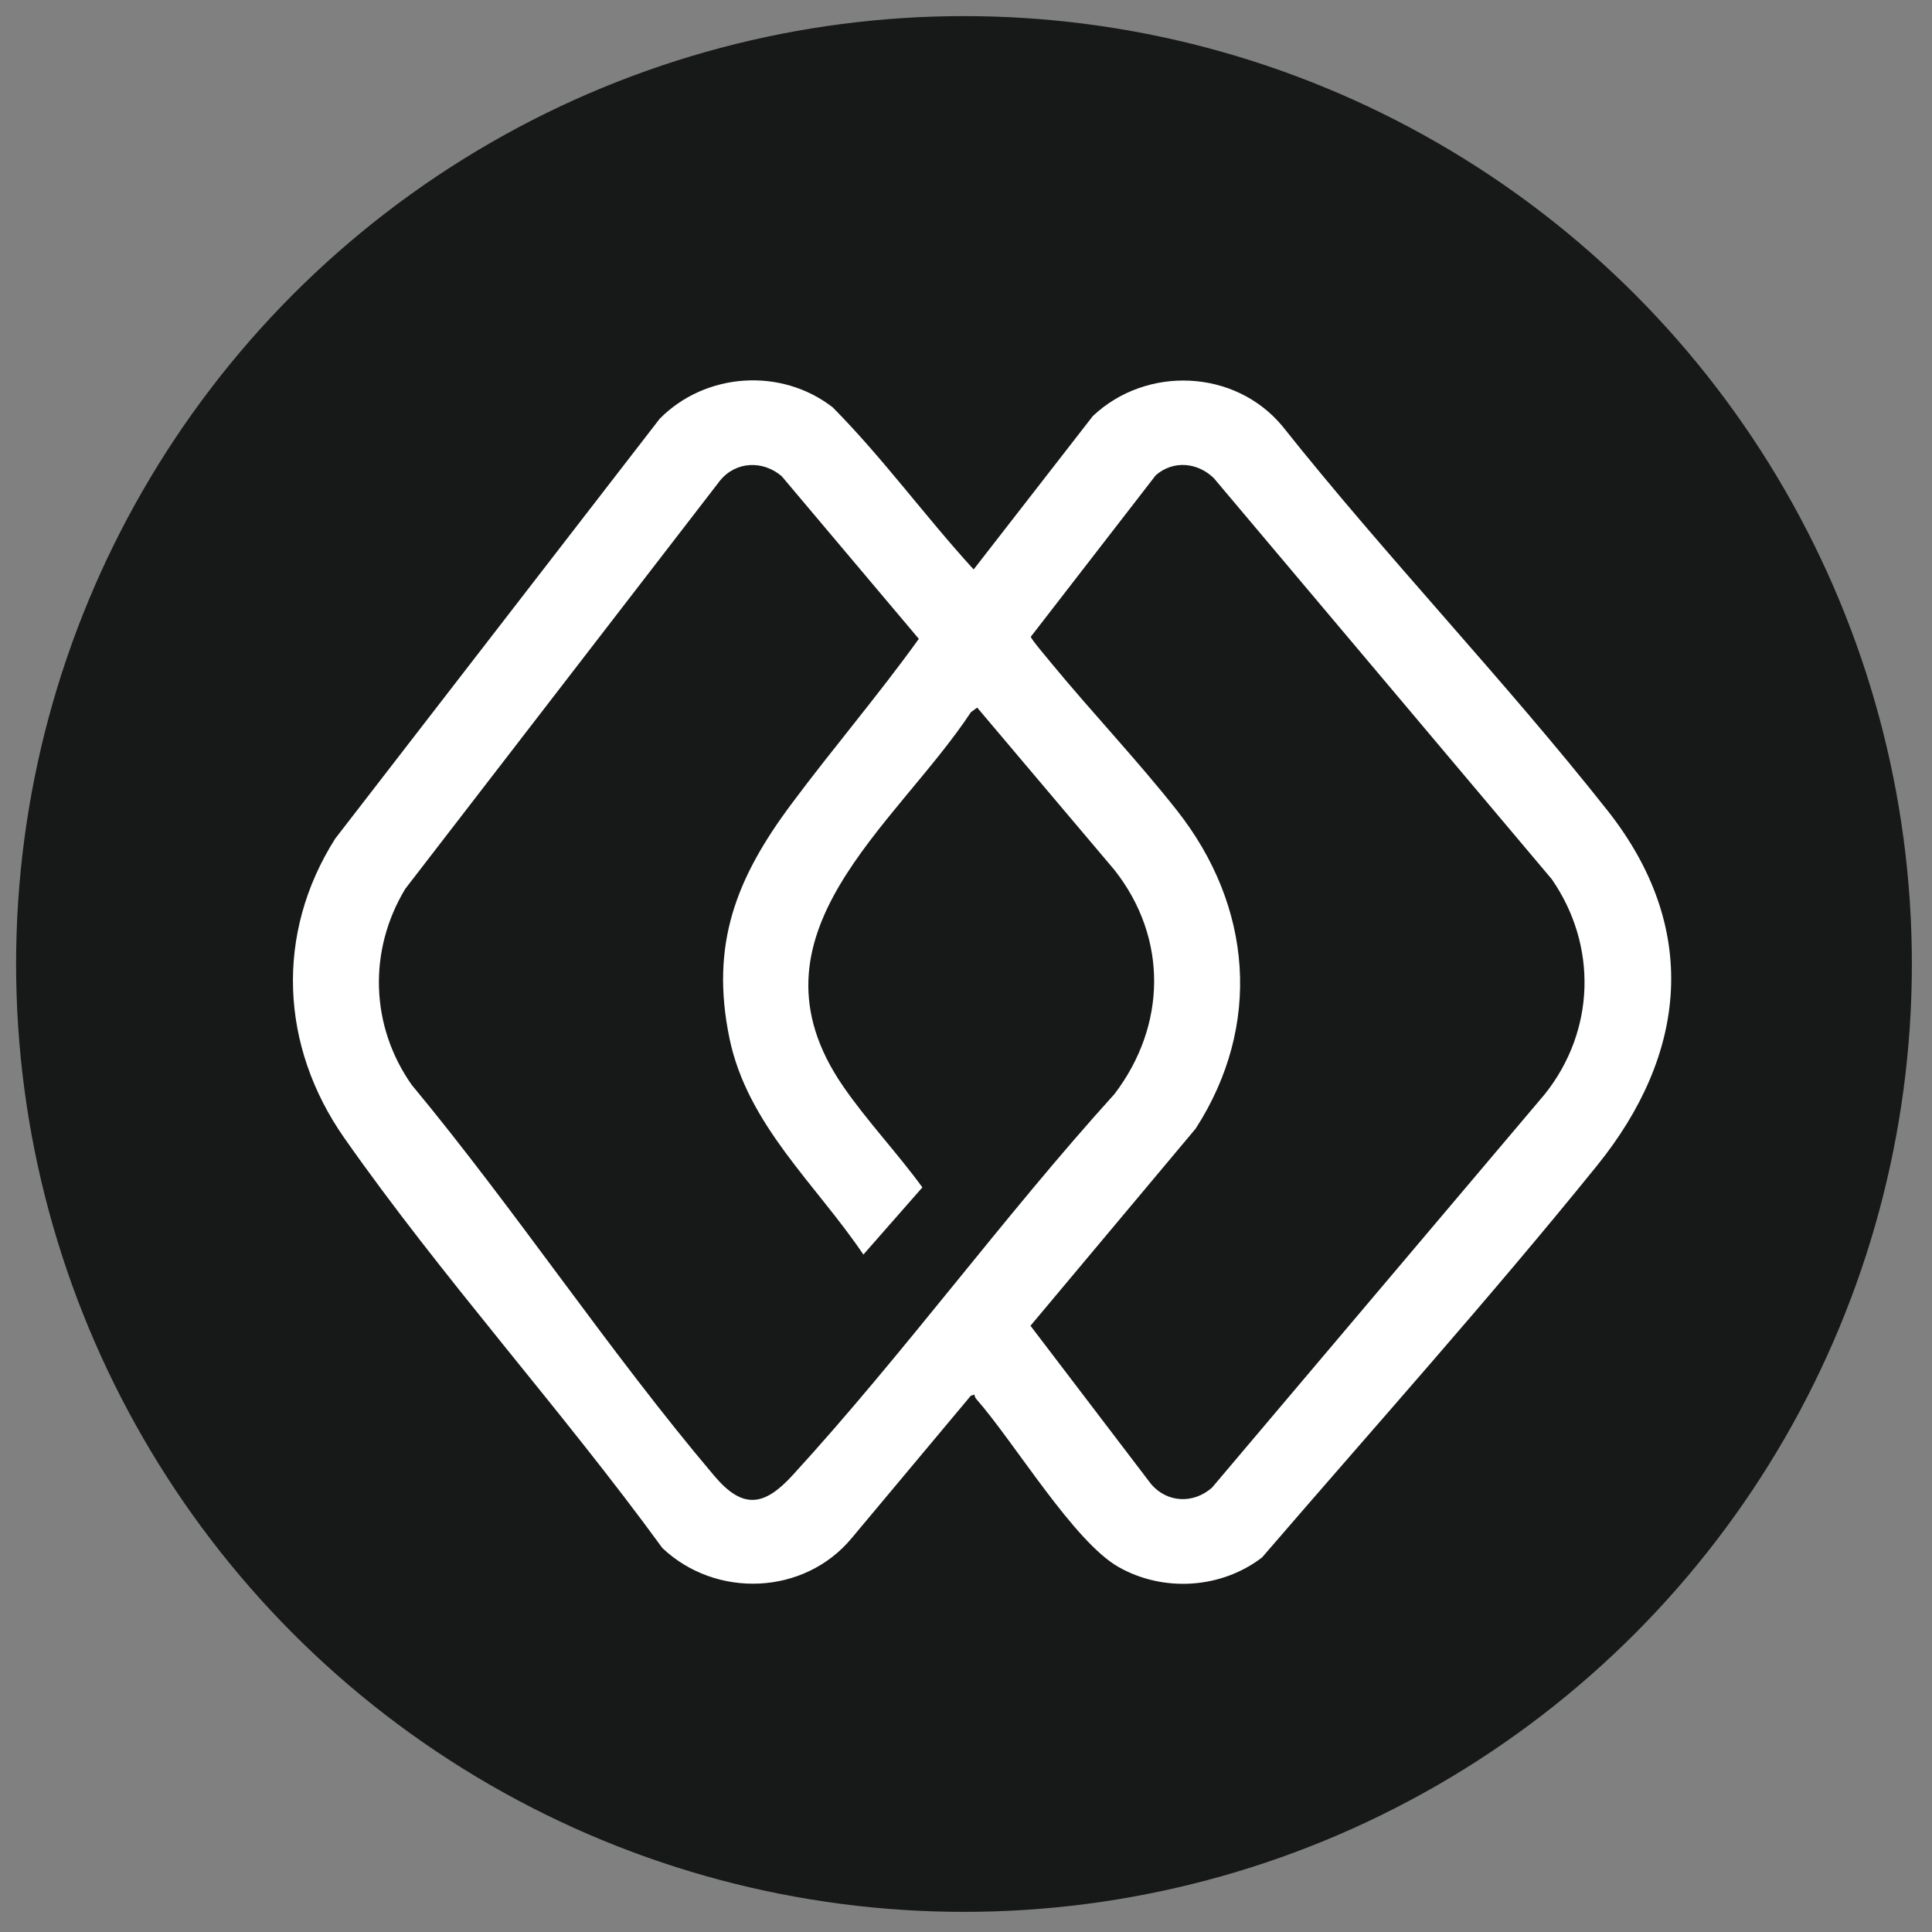
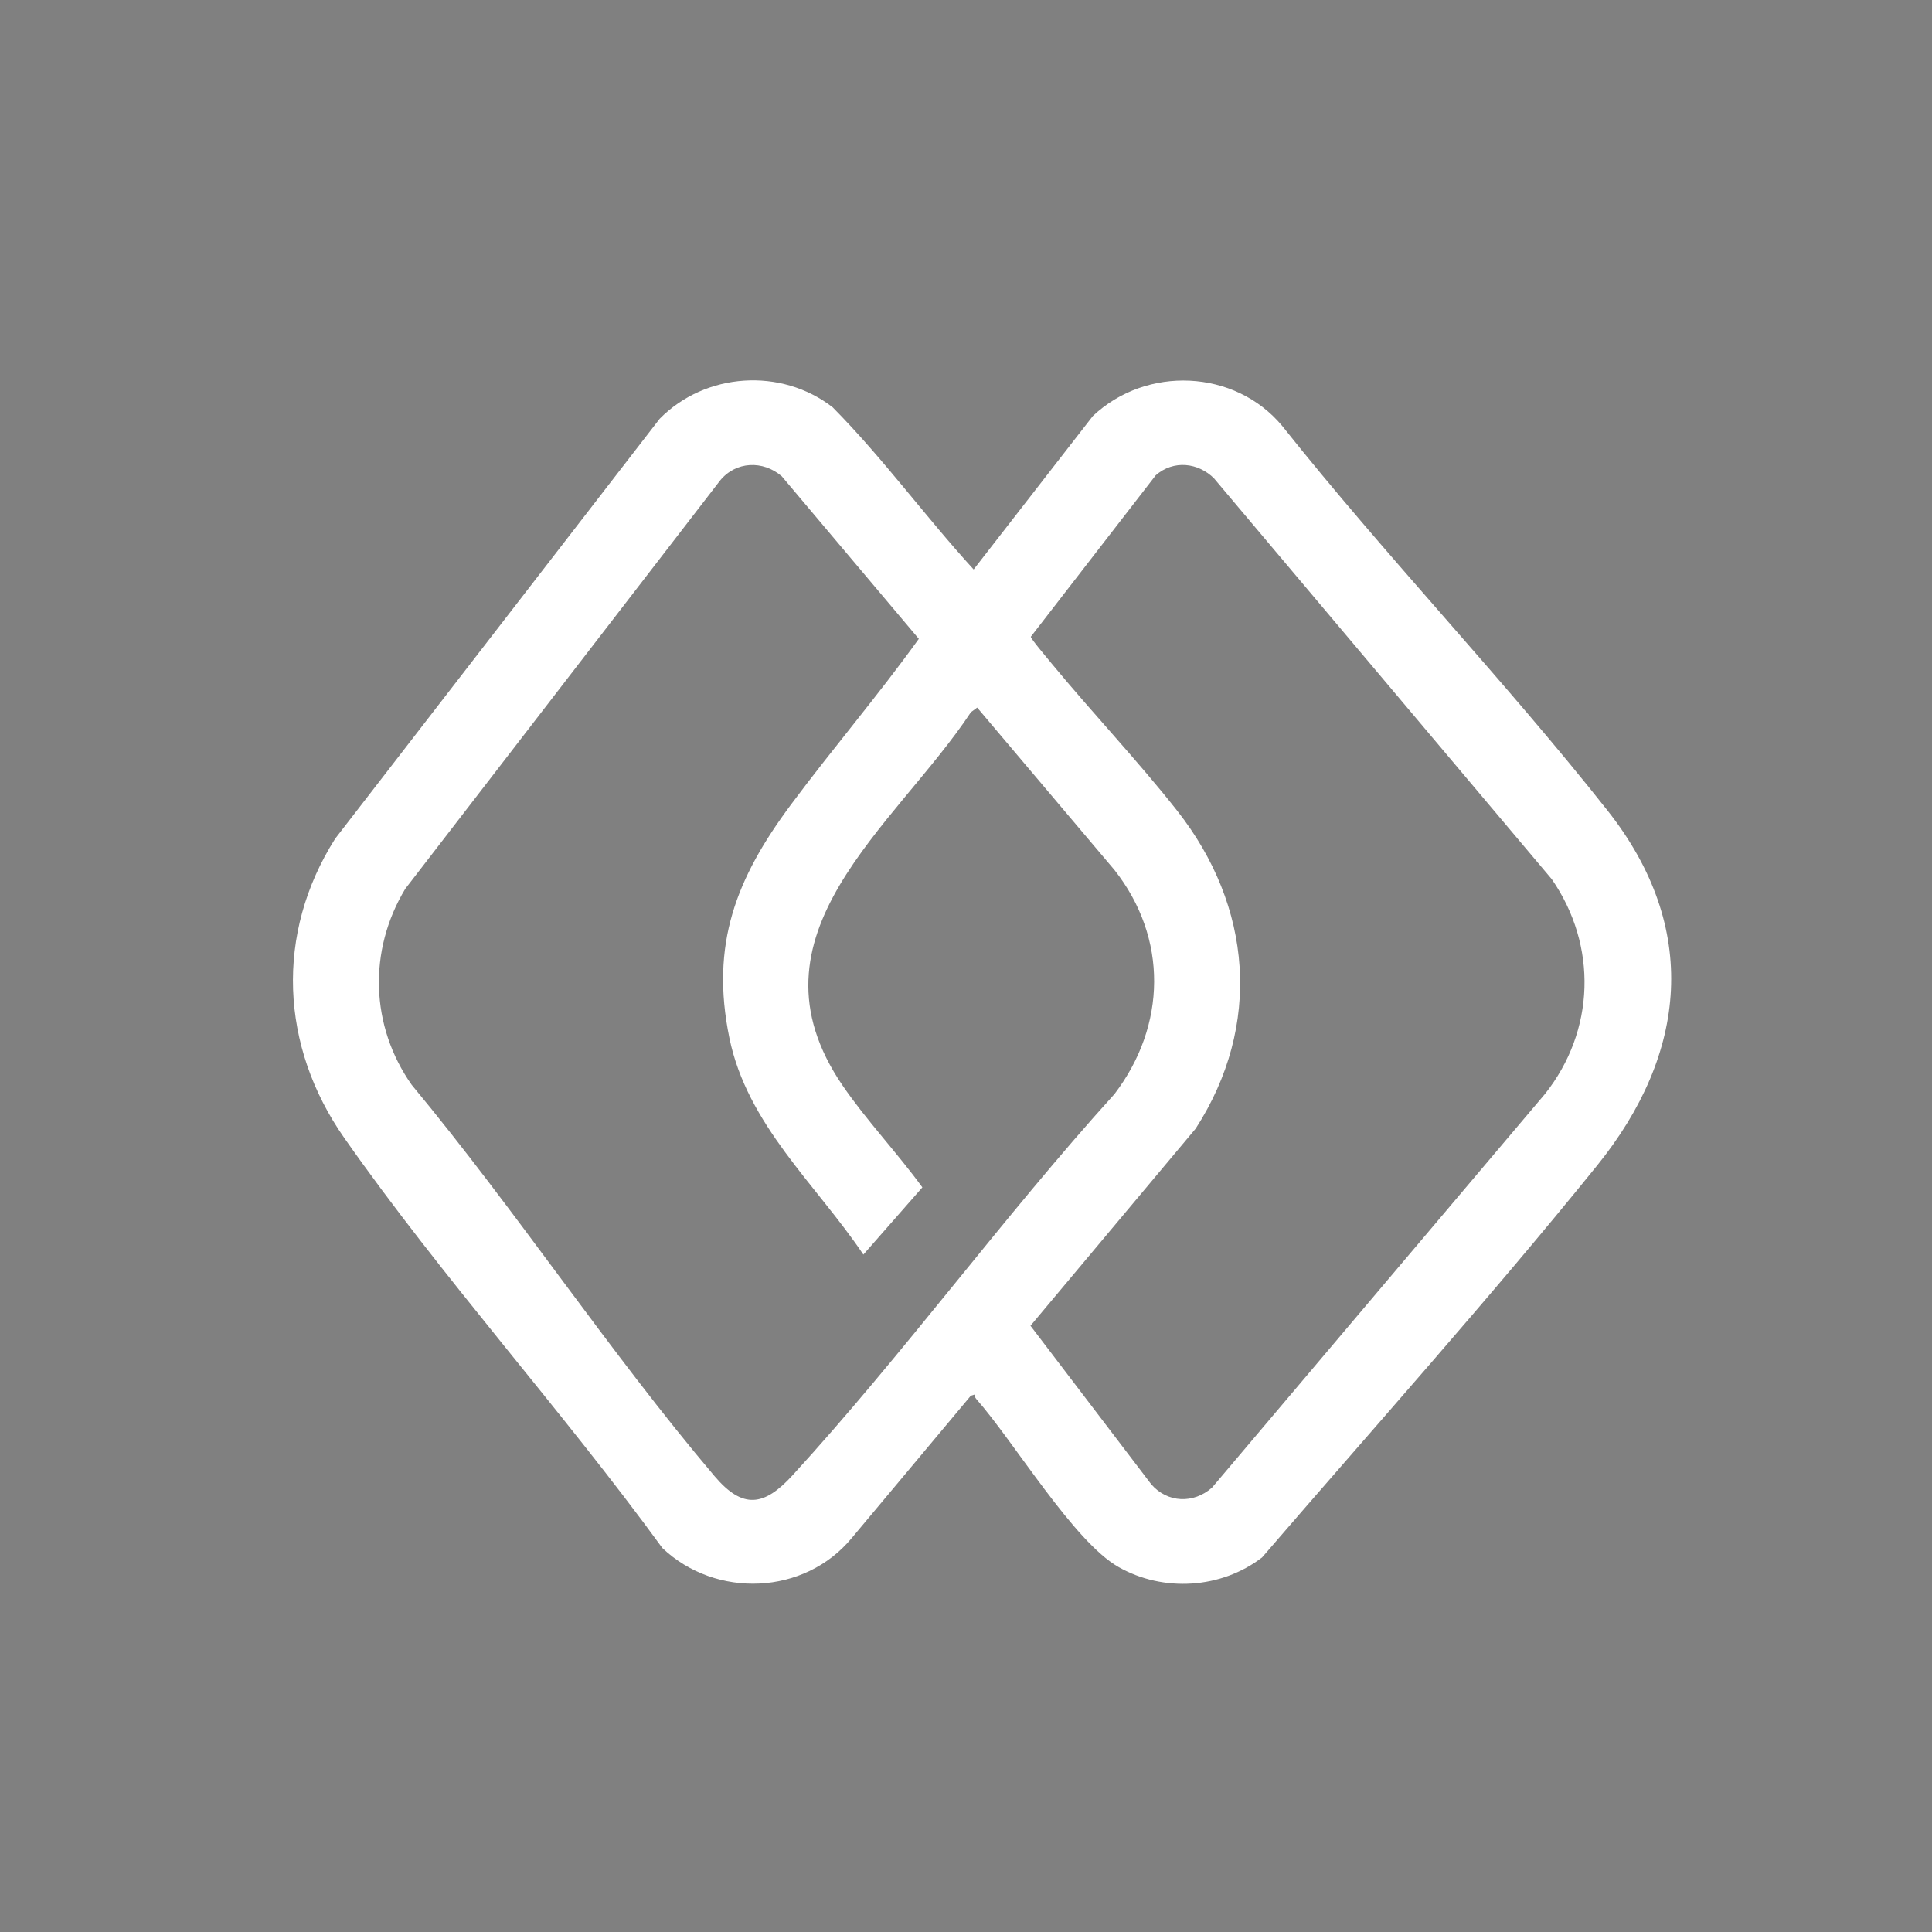
<svg xmlns="http://www.w3.org/2000/svg" id="Capa_1" version="1.1" viewBox="0 0 240 240">
  <rect x="0" y="0" width="240" height="240" fill="#808080" stroke="none" />
-   <circle cx="119.75" cy="119.75" r="117.75" fill="#161918" />
-   <path d="M121.06,173.24l-.46.14-14.8,17.69c-5.88,7.1-16.86,7.54-23.52,1.23-12.53-17.21-27.34-33.56-39.52-50.95-7.95-11.36-8.61-25.36-1.12-37.17l40.31-52.16c5.69-5.76,15.09-6.39,21.49-1.42,6.26,6.32,11.51,13.58,17.51,20.14l14.81-19.06c6.66-6.28,17.63-5.83,23.52,1.23,12.96,16.3,27.54,31.48,40.43,47.8,11.46,14.52,9.94,30.17-1.34,44.11-13.39,16.56-27.7,32.52-41.59,48.65-5.08,3.9-12.26,4.35-17.83,1.19s-12.94-15.5-17.68-20.88c-.13-.15-.2-.35-.22-.55h0ZM107.26,155.86c-5.88-8.74-14.43-16.12-16.65-26.91-2.4-11.66.85-19.86,7.64-28.99,5.17-6.95,10.83-13.56,15.89-20.6l-17.03-20.2c-2.33-2-5.71-1.88-7.68.56l-39.09,50.7c-4.62,7.66-4.34,17.03.8,24.34,12.98,15.64,24.52,33.15,37.62,48.61,3.52,4.15,6.17,3.75,9.69-.1,13.82-15.09,26.21-32.15,39.99-47.36,6.48-8.5,6.67-19.38,0-27.84l-17.05-20.17-.77.56c-9.44,14.28-28.8,27.64-15.92,46.43,2.94,4.29,6.8,8.37,9.88,12.61l-7.33,8.35h0ZM150.85,59.46c-2-2.01-5.07-2.35-7.28-.42l-15.52,20.06c0,.27,2.22,2.86,2.6,3.34,5.05,6.12,10.7,12.07,15.59,18.28,9.32,11.85,10.57,26.64,2.29,39.48l-20.52,24.49,15,19.69c2.02,2.33,5.26,2.44,7.55.42l41.35-48.89c6.25-7.85,6.57-18.43.86-26.69l-41.93-49.76h.01Z" fill="#fff" />
+   <path d="M121.06,173.24l-.46.14-14.8,17.69c-5.88,7.1-16.86,7.54-23.52,1.23-12.53-17.21-27.34-33.56-39.52-50.95-7.95-11.36-8.61-25.36-1.12-37.17l40.31-52.16c5.69-5.76,15.09-6.39,21.49-1.42,6.26,6.32,11.51,13.58,17.51,20.14l14.81-19.06c6.66-6.28,17.63-5.83,23.52,1.23,12.96,16.3,27.54,31.48,40.43,47.8,11.46,14.52,9.94,30.17-1.34,44.11-13.39,16.56-27.7,32.52-41.59,48.65-5.08,3.9-12.26,4.35-17.83,1.19s-12.94-15.5-17.68-20.88c-.13-.15-.2-.35-.22-.55h0ZM107.26,155.86c-5.88-8.74-14.43-16.12-16.65-26.91-2.4-11.66.85-19.86,7.64-28.99,5.17-6.95,10.83-13.56,15.89-20.6l-17.03-20.2c-2.33-2-5.71-1.88-7.68.56l-39.09,50.7c-4.62,7.66-4.34,17.03.8,24.34,12.98,15.64,24.52,33.15,37.62,48.61,3.52,4.15,6.17,3.75,9.69-.1,13.82-15.09,26.21-32.15,39.99-47.36,6.48-8.5,6.67-19.38,0-27.84l-17.05-20.17-.77.56c-9.44,14.28-28.8,27.64-15.92,46.43,2.94,4.29,6.8,8.37,9.88,12.61l-7.33,8.35ZM150.85,59.46c-2-2.01-5.07-2.35-7.28-.42l-15.52,20.06c0,.27,2.22,2.86,2.6,3.34,5.05,6.12,10.7,12.07,15.59,18.28,9.32,11.85,10.57,26.64,2.29,39.48l-20.52,24.49,15,19.69c2.02,2.33,5.26,2.44,7.55.42l41.35-48.89c6.25-7.85,6.57-18.43.86-26.69l-41.93-49.76h.01Z" fill="#fff" />
</svg>